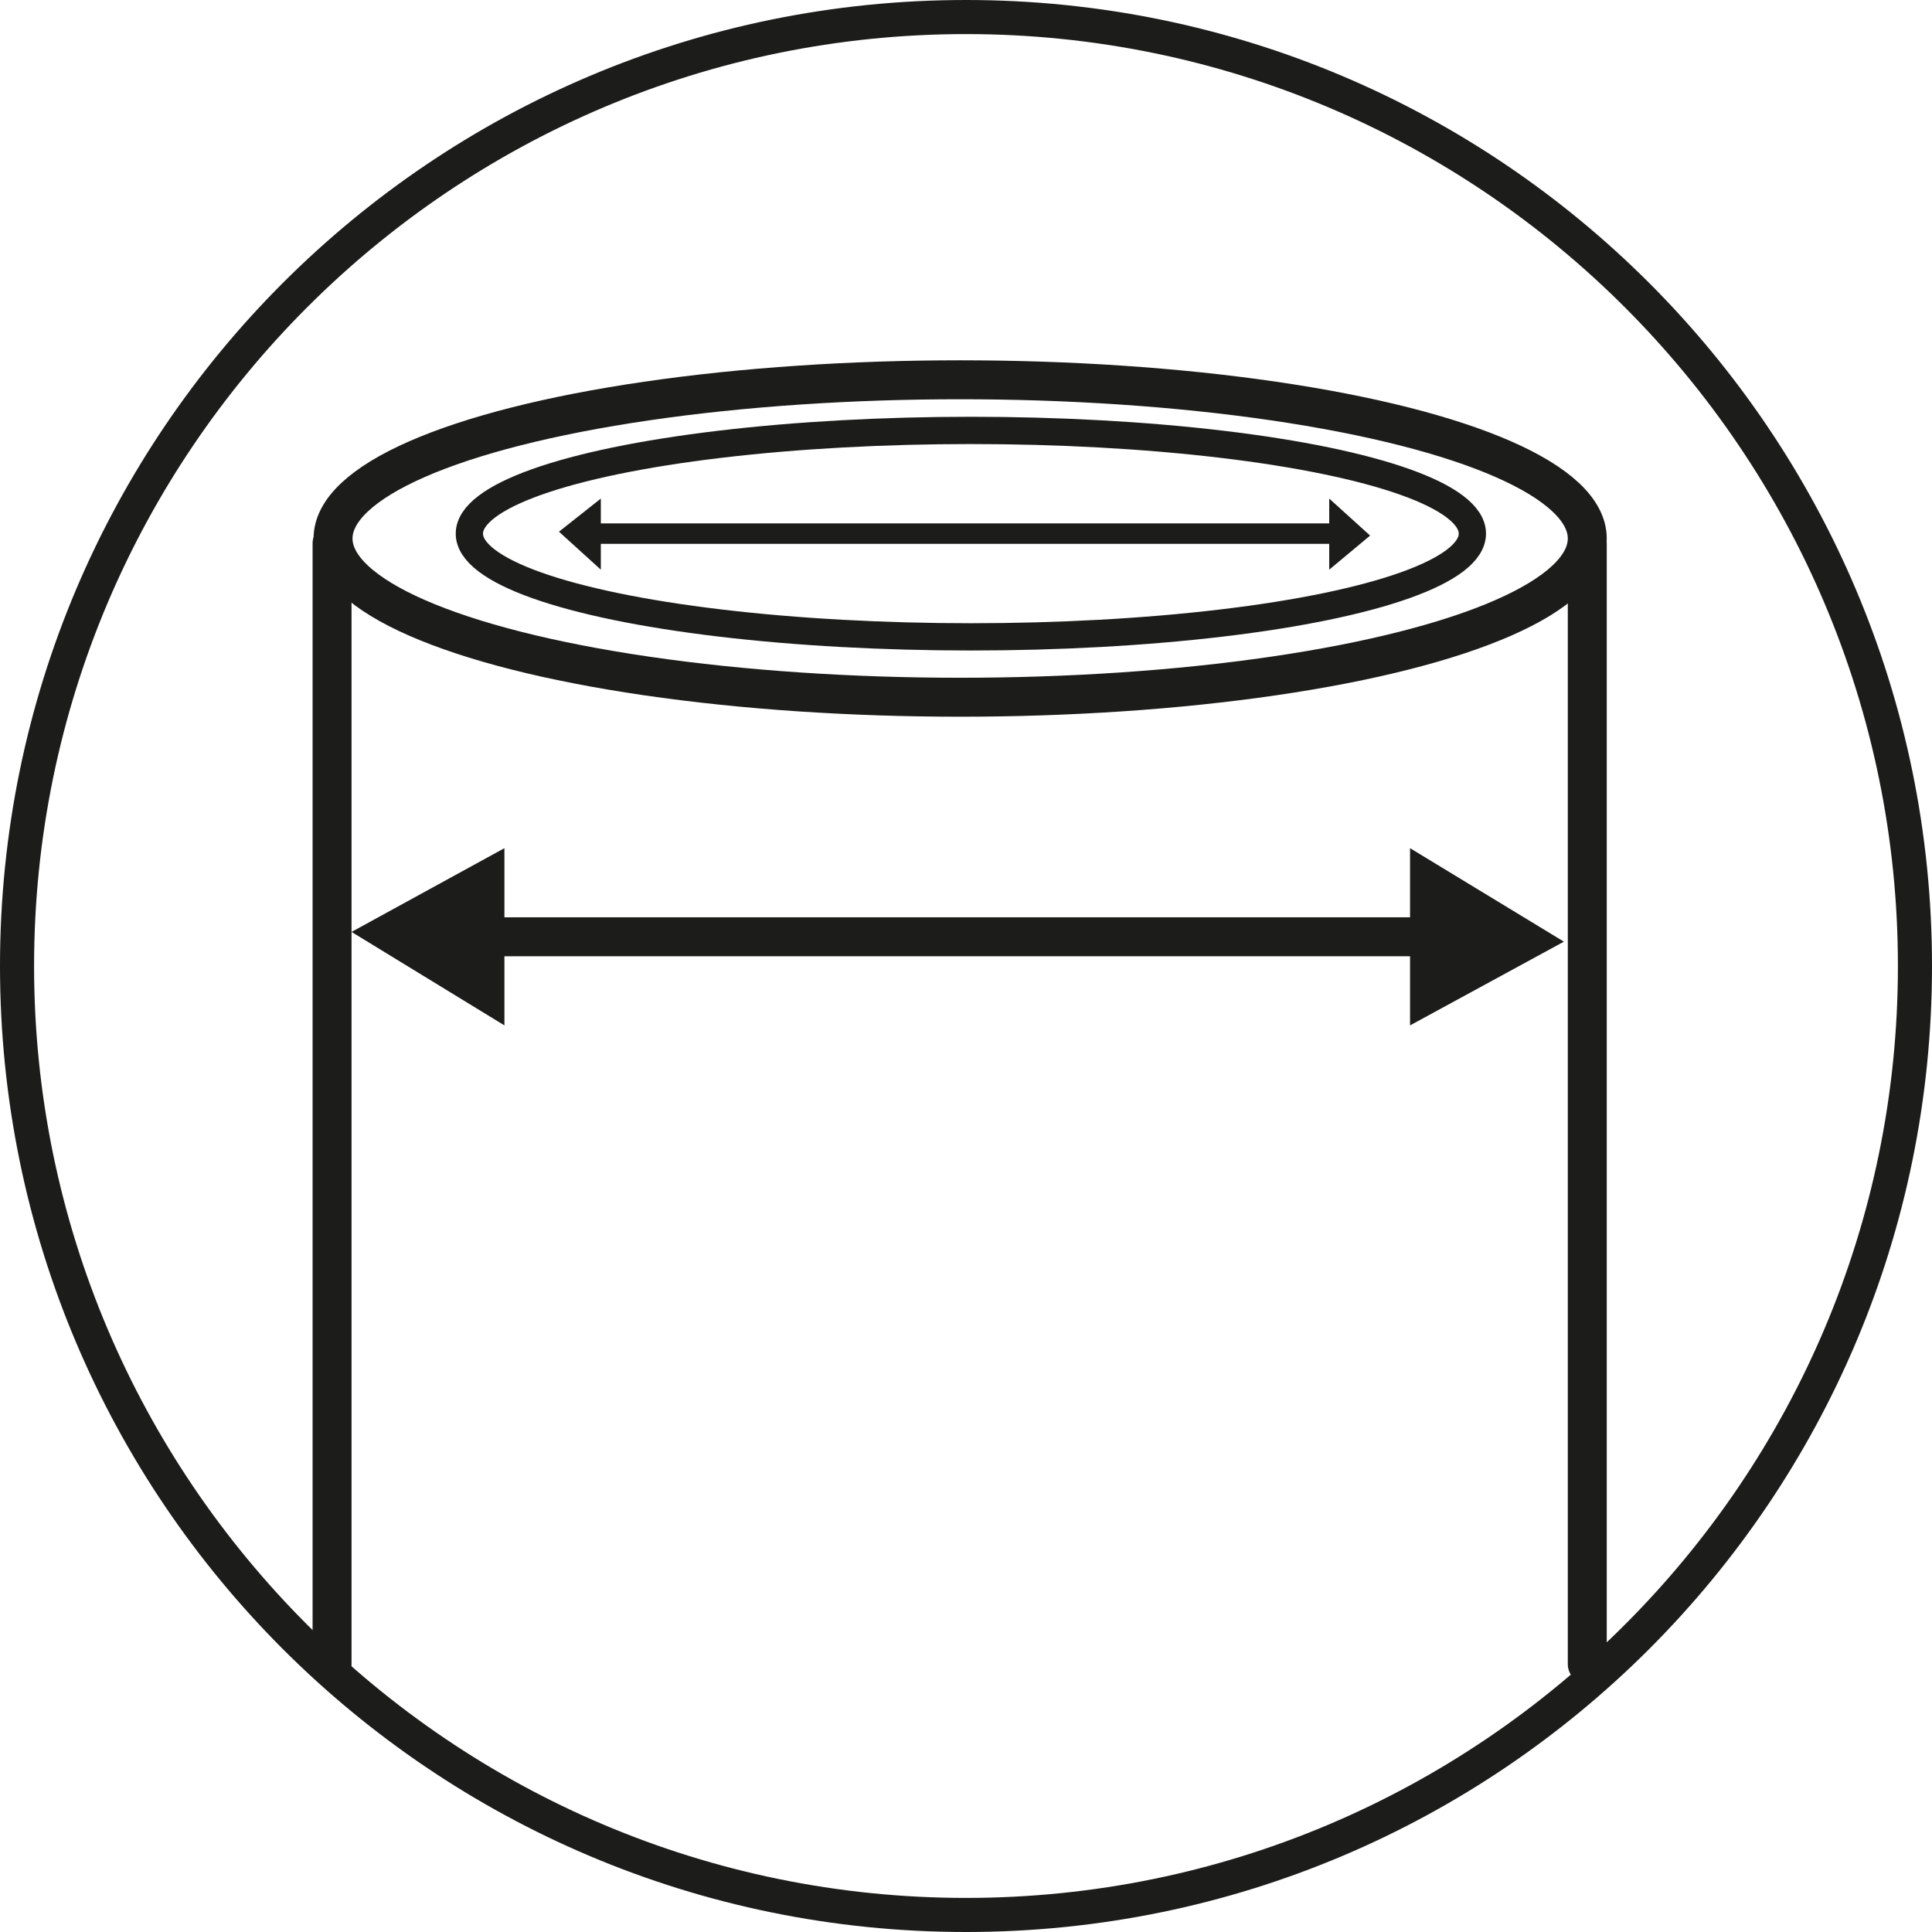
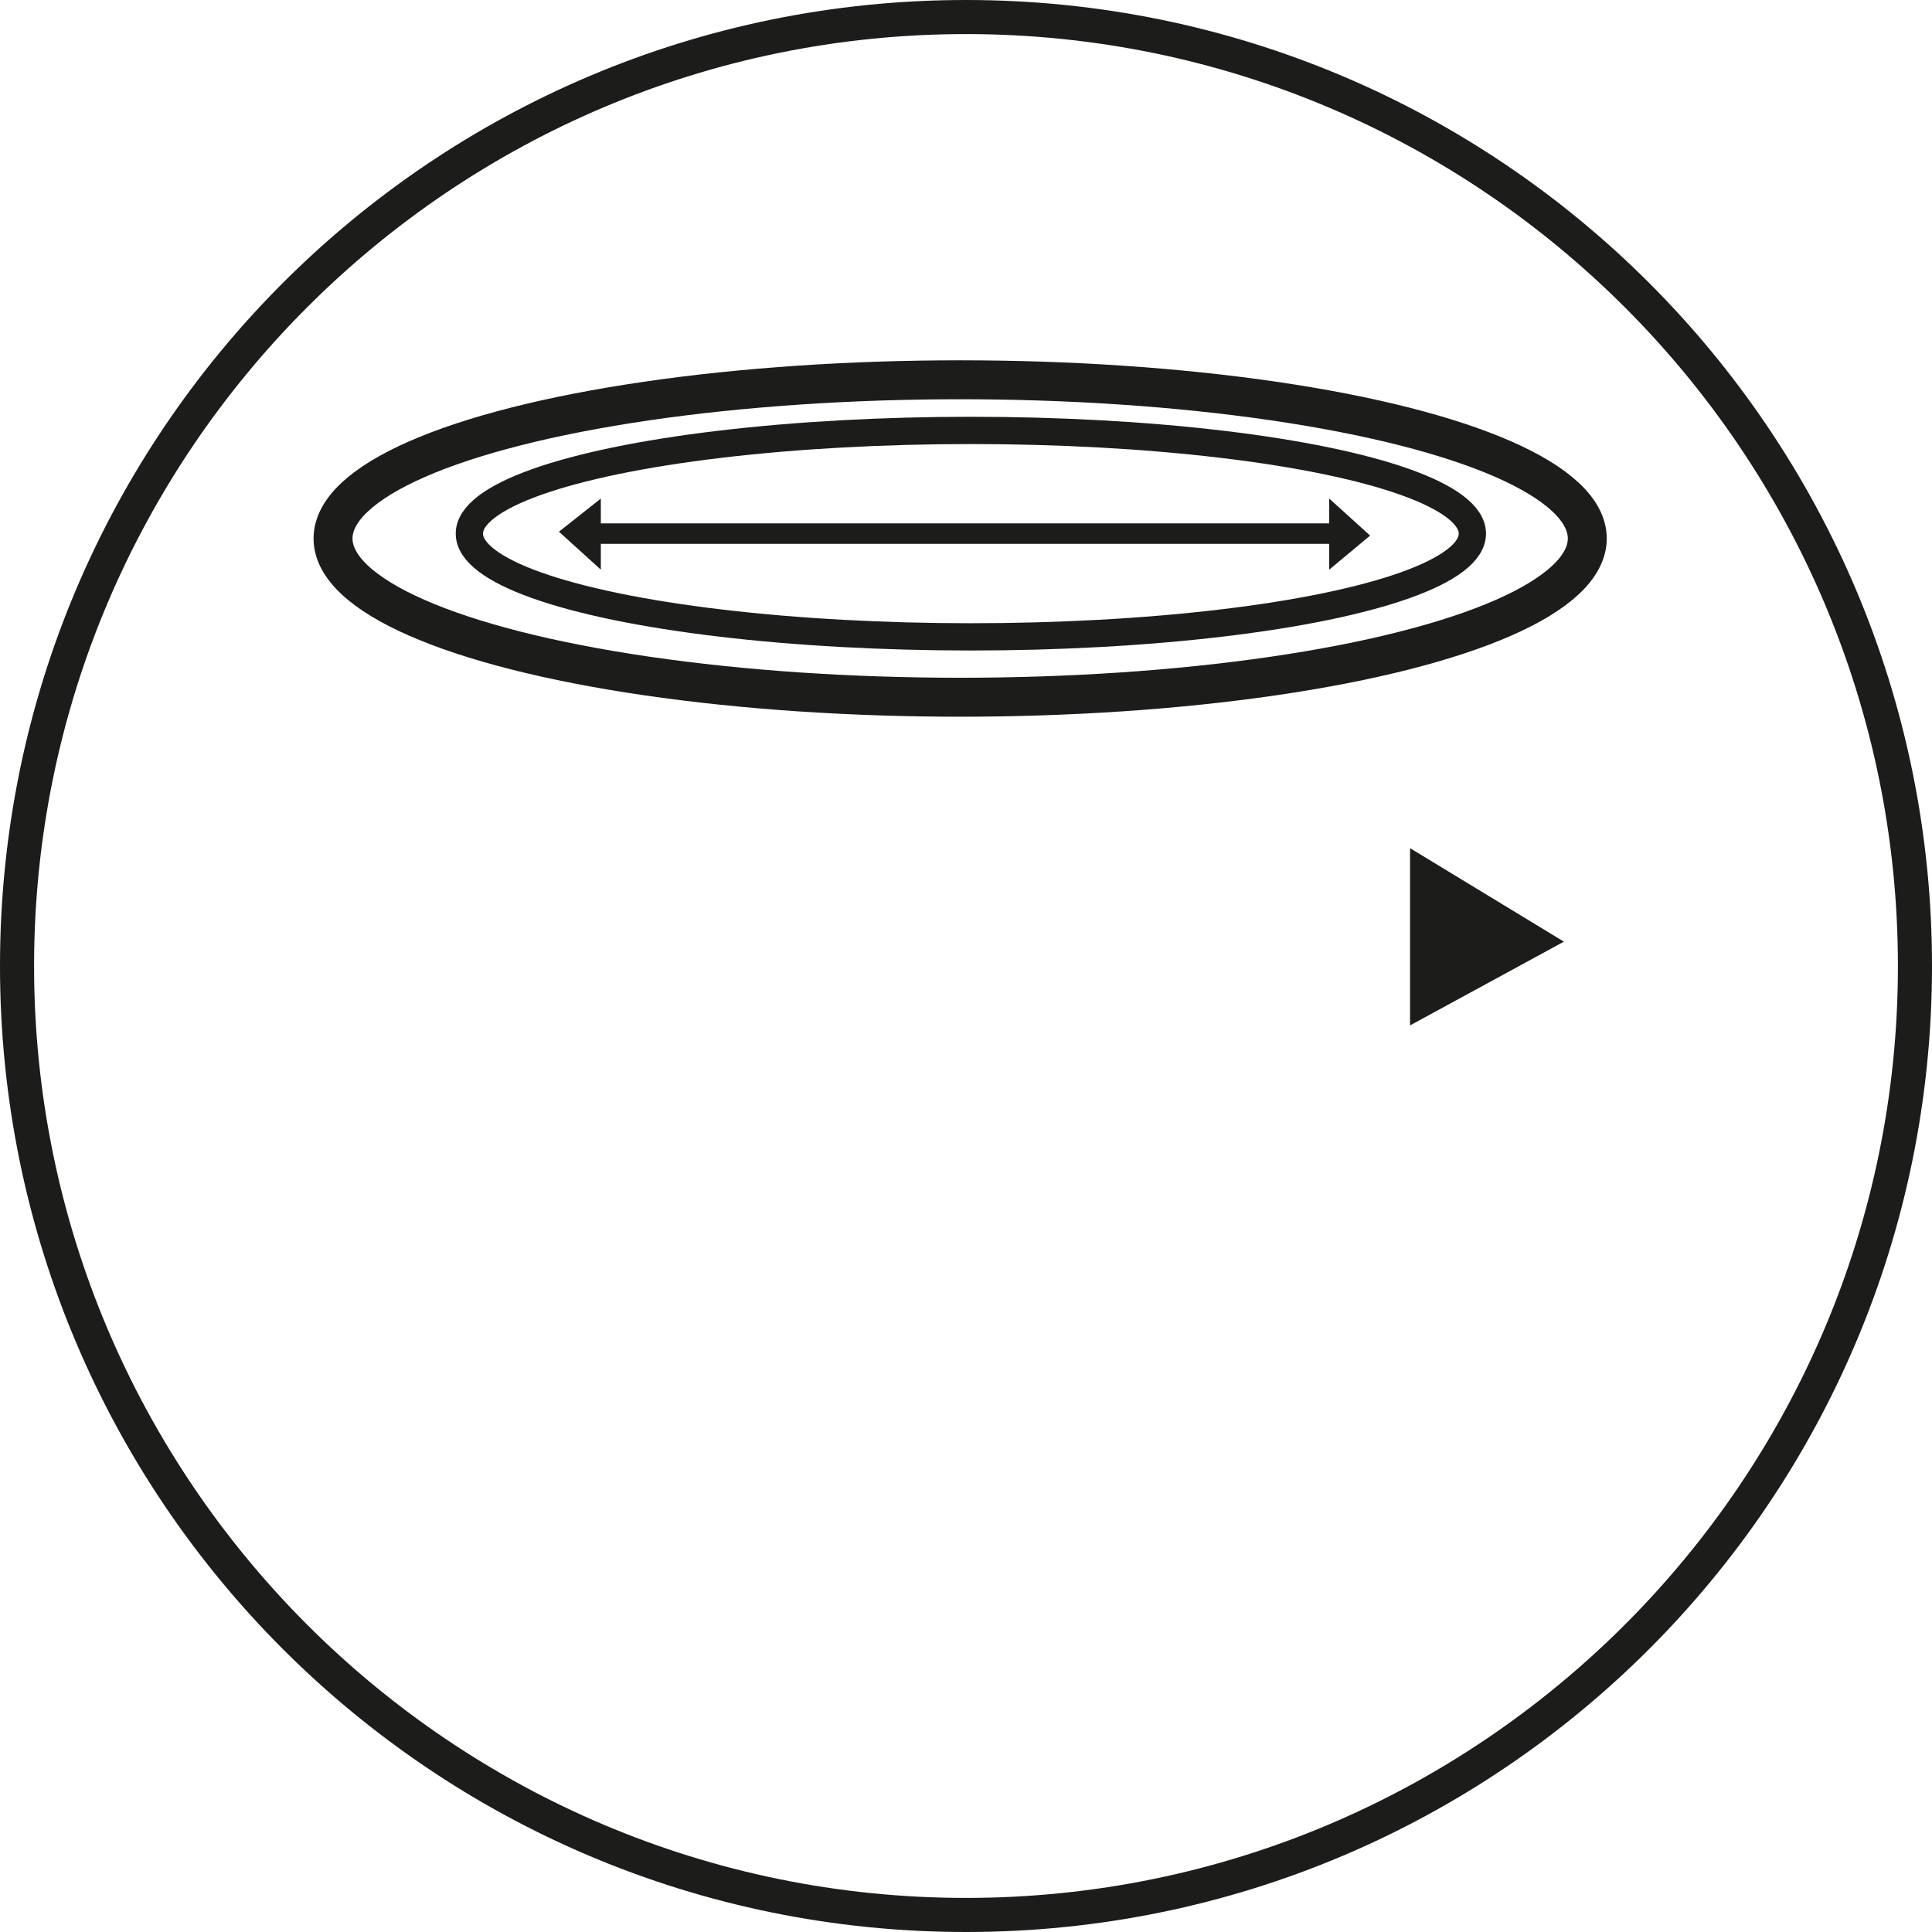
<svg xmlns="http://www.w3.org/2000/svg" version="1.1" viewBox="0 0 19.84 19.84">
  <defs>
    <style>
      .cls-1 {
        stroke-width: .28px;
      }

      .cls-1, .cls-2, .cls-3, .cls-4 {
        fill: none;
        stroke: #1c1c1b;
        stroke-miterlimit: 10;
      }

      .cls-5 {
        fill: #1c1c1b;
        stroke-width: 0px;
      }

      .cls-2, .cls-4 {
        stroke-width: .4px;
      }

      .cls-3 {
        stroke-width: .21px;
      }

      .cls-3, .cls-4 {
        stroke-linecap: round;
      }
    </style>
  </defs>
  <g id="Laag_2" data-name="Laag 2">
    <ellipse class="cls-1" cx="9.97" cy="5.48" rx="5.15" ry="1.06" />
    <g>
-       <polygon class="cls-5" points="5.18 8.71 5.18 10.53 3.61 9.57 5.18 8.71" />
      <polygon class="cls-5" points="14.48 10.53 14.48 8.71 16.06 9.67 14.48 10.53" />
-       <line class="cls-4" x1="4.75" y1="9.62" x2="15.06" y2="9.62" />
    </g>
    <g>
      <polygon class="cls-5" points="6.17 5.12 6.17 5.85 5.74 5.46 6.17 5.12" />
      <polygon class="cls-5" points="13.65 5.85 13.65 5.12 14.07 5.5 13.65 5.85" />
      <line class="cls-3" x1="6.12" y1="5.48" x2="13.77" y2="5.48" />
    </g>
-     <line class="cls-4" x1="3.41" y1="5.58" x2="3.41" y2="17.09" />
-     <line class="cls-4" x1="16.3" y1="5.58" x2="16.3" y2="17.09" />
    <ellipse class="cls-2" cx="9.86" cy="5.53" rx="6.44" ry="1.63" />
  </g>
  <g id="circle">
    <path class="cls-5" d="M9.92.35c5.28,0,9.57,4.29,9.57,9.57s-4.29,9.57-9.57,9.57S.35,15.2.35,9.92,4.64.35,9.92.35M9.92,0C4.44,0,0,4.44,0,9.92s4.44,9.92,9.92,9.92,9.92-4.44,9.92-9.92S15.4,0,9.92,0h0Z" />
  </g>
</svg>